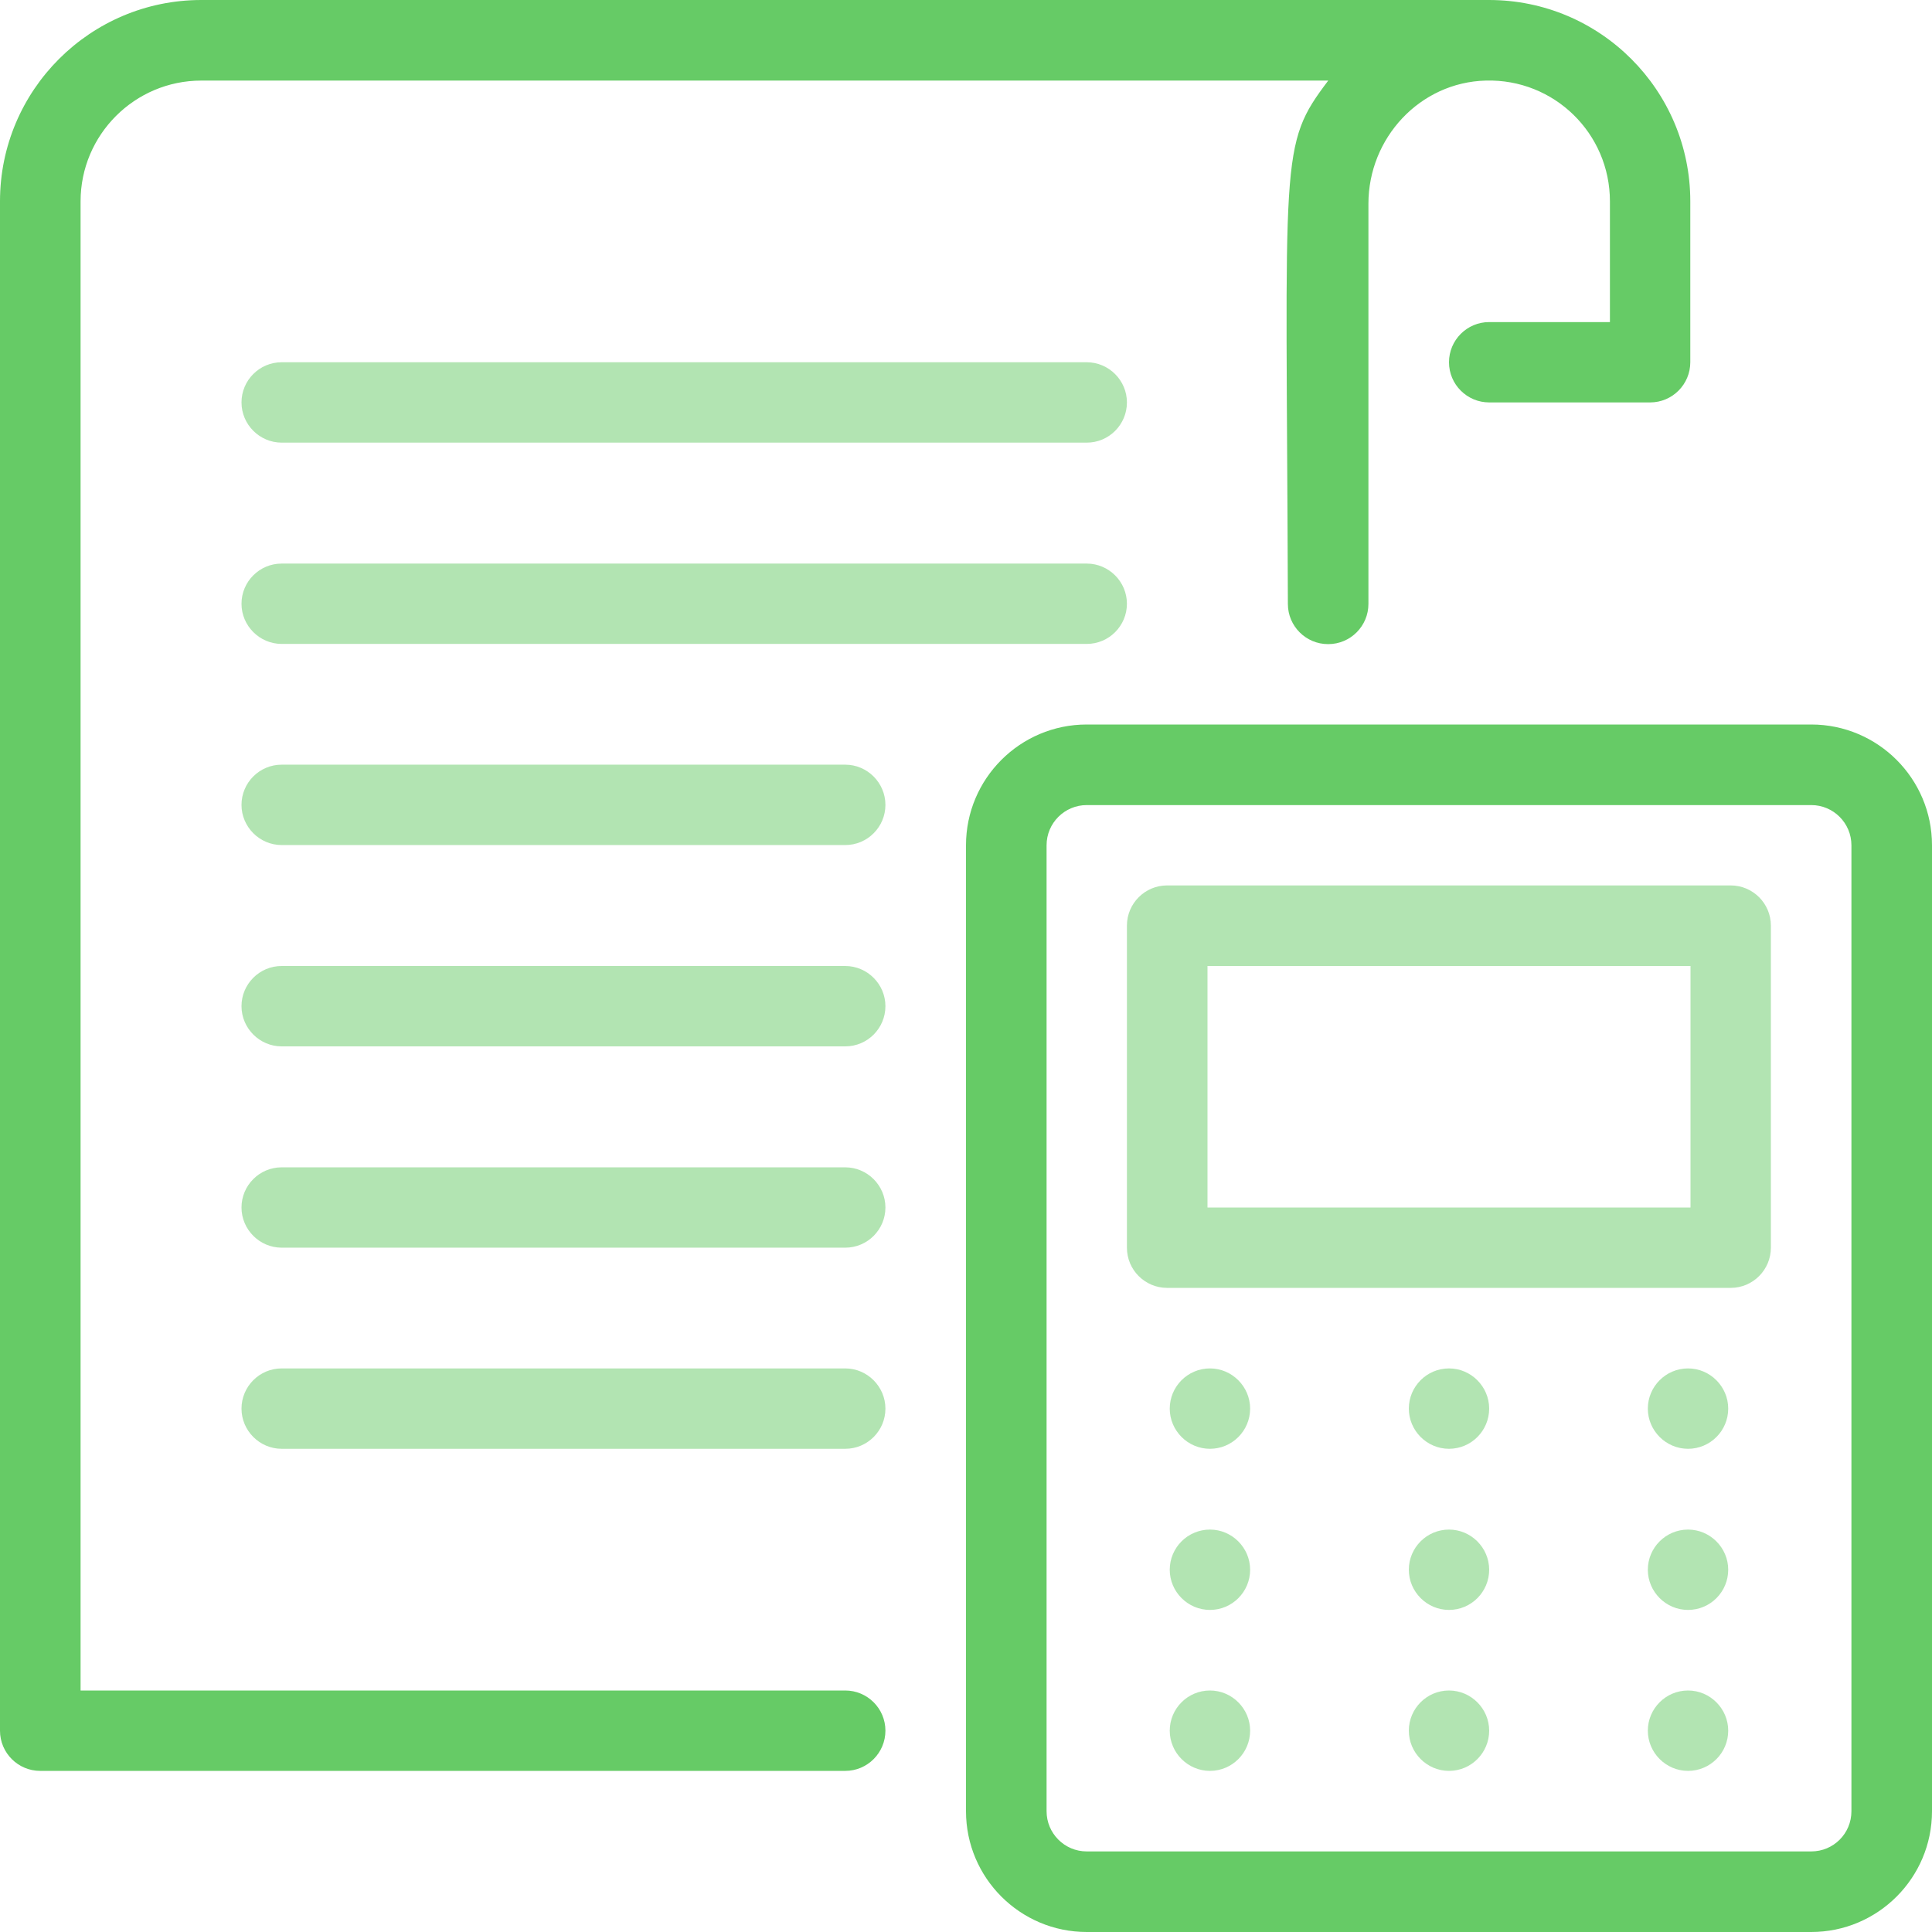
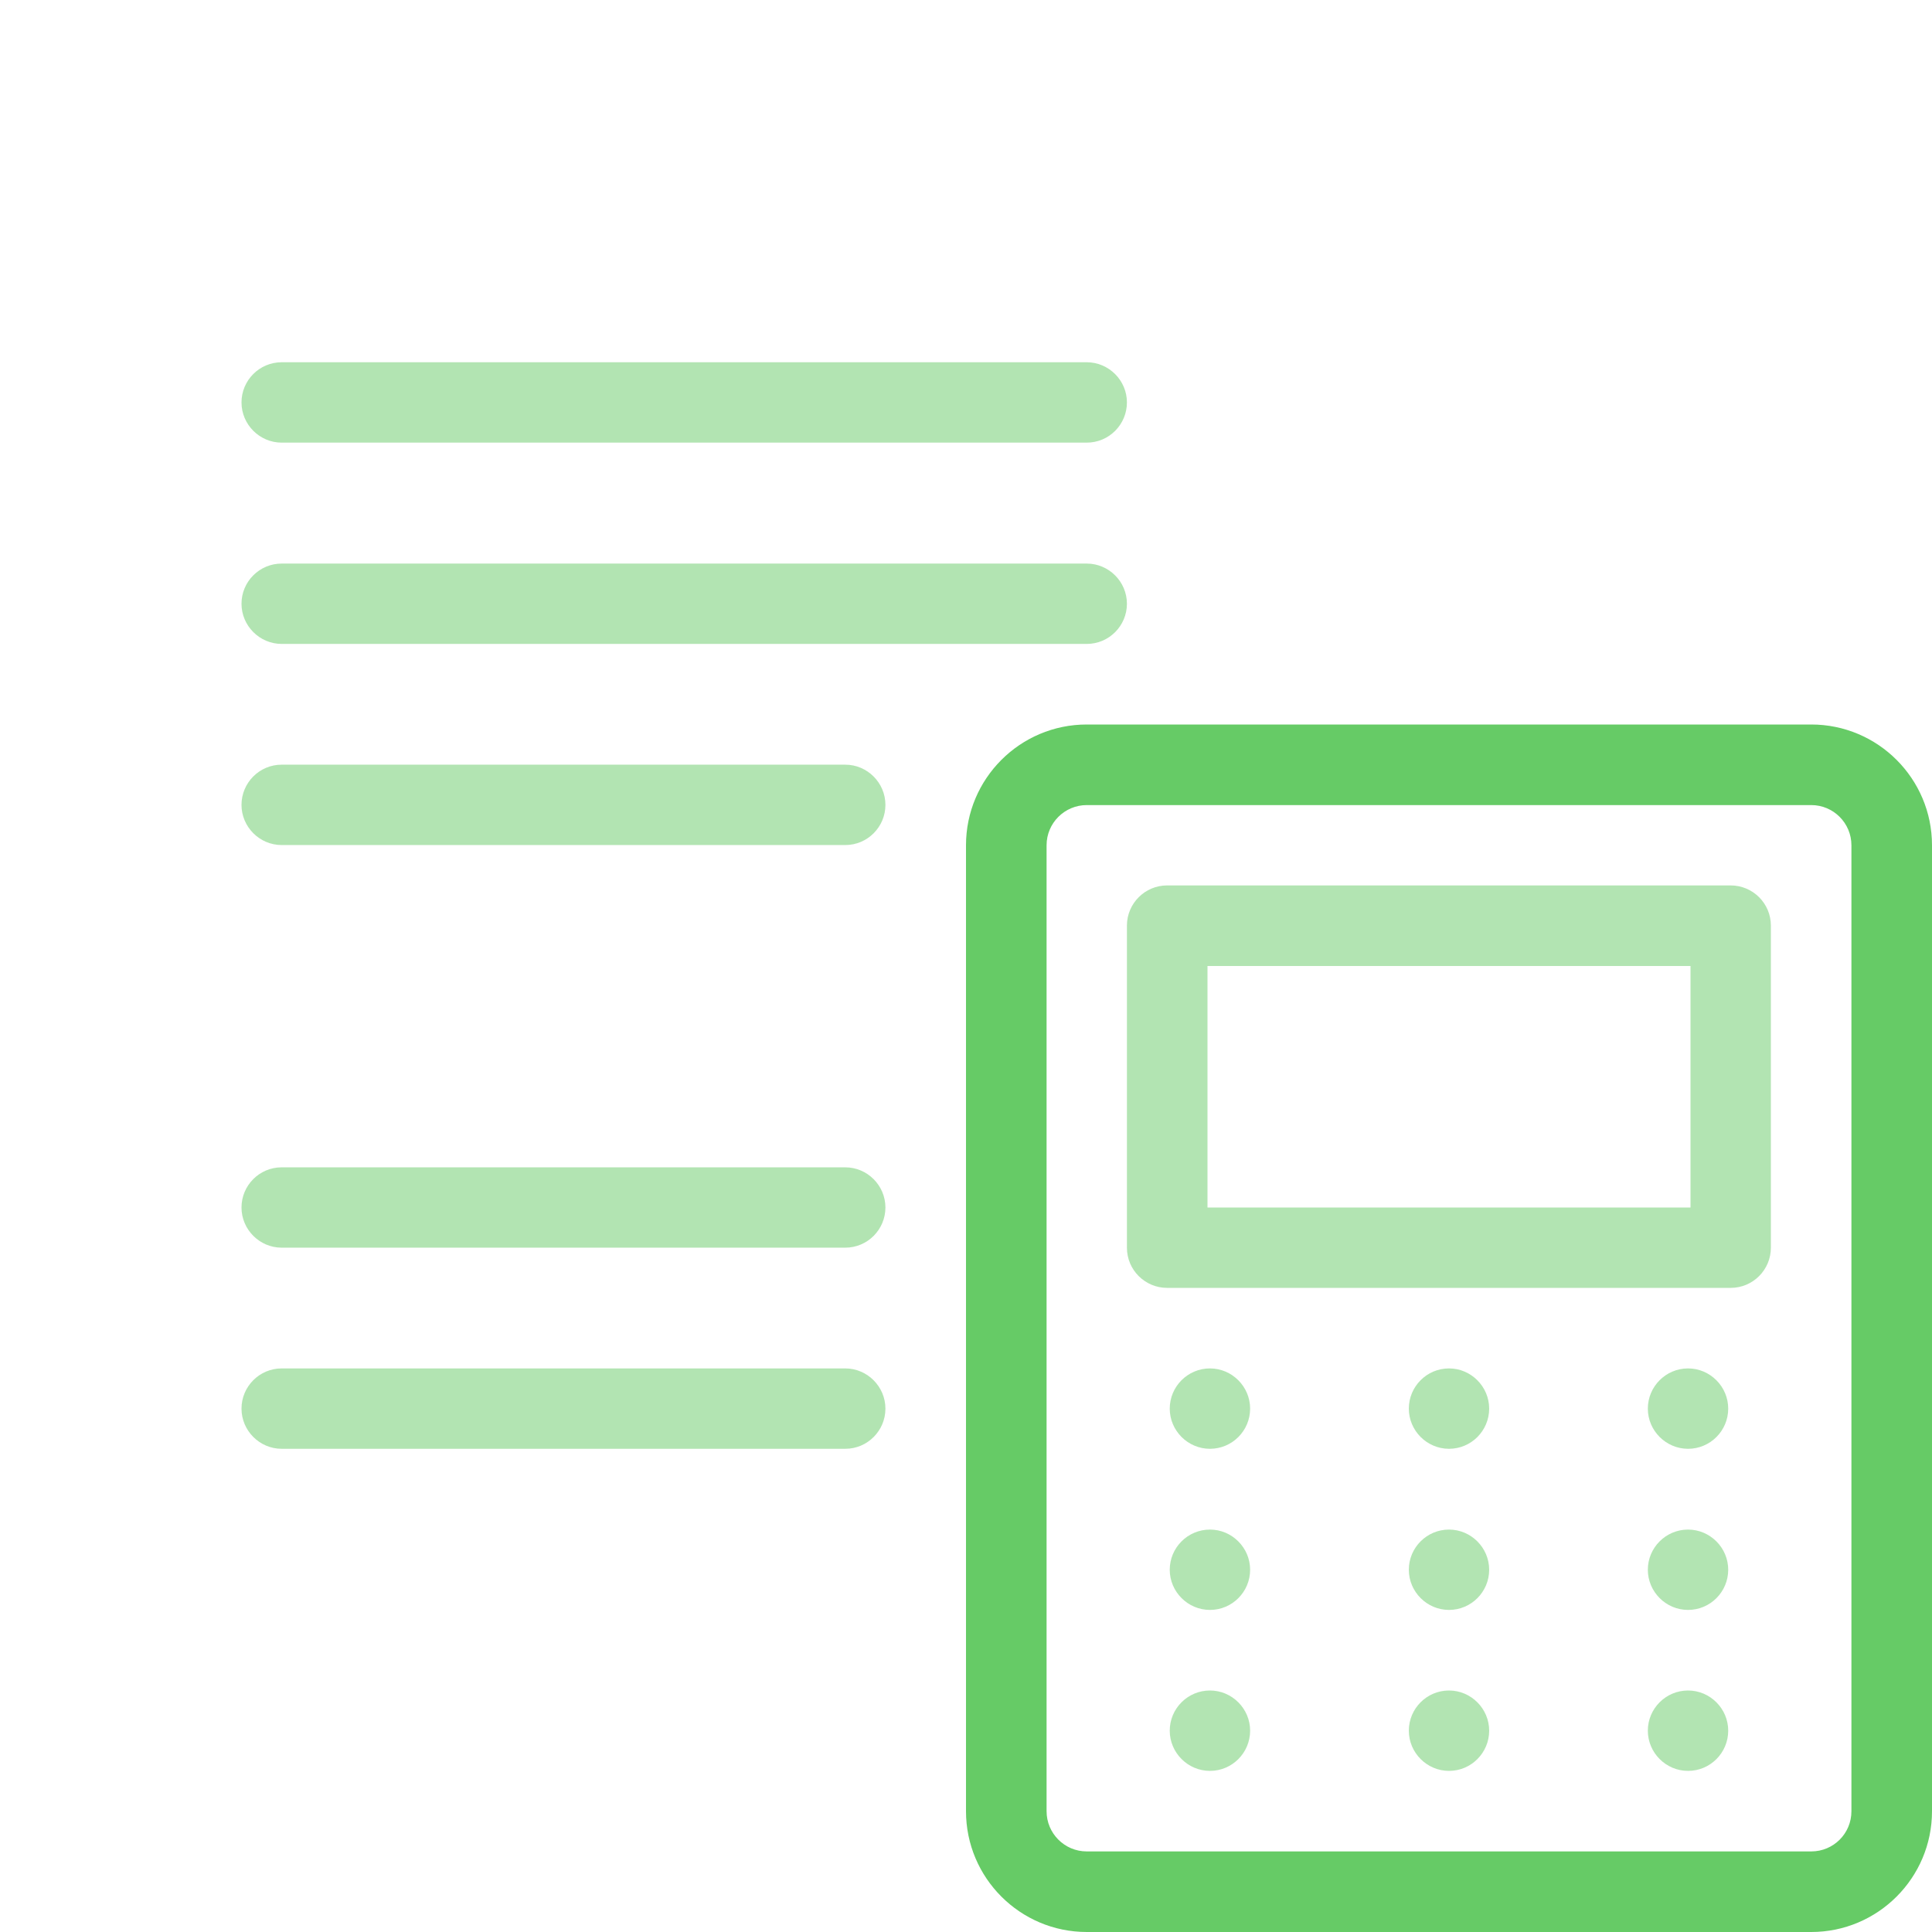
<svg xmlns="http://www.w3.org/2000/svg" width="48" height="48" viewBox="0 0 48 48" fill="none">
  <g clip-path="url(#clip0_225_2846)">
-     <path d="M2.002 42V5.002C2.002 3.347 3.347 2.002 5.002 2.002H33C31.772 3.628 31.959 3.745 31.997 15.005C31.997 15.558 32.447 16.003 32.995 16.003H33C33.553 16.003 33.998 15.553 33.998 15.005V5.062C33.998 3.427 35.278 2.044 36.914 2.002C38.611 1.955 39.998 3.314 39.998 5.002V8.002H36.998C36.445 8.002 36 8.452 36 9C36 9.553 36.45 9.998 36.998 9.998H40.997C41.55 9.998 41.995 9.548 41.995 9V5.002C41.995 2.241 39.755 0 36.994 0H5.002C2.241 0 0 2.241 0 5.002V42.998C0 43.552 0.45 43.997 0.998 43.997H21C21.553 43.997 21.998 43.547 21.998 42.998C21.998 42.445 21.548 42 21 42H2.002Z" fill="#66CB66" />
    <path d="M45 18H27C25.345 18 24 19.345 24 21V45C24 46.655 25.345 48 27 48H45C46.655 48 48 46.655 48 45V21C48 19.345 46.655 18 45 18ZM45.998 45C45.998 45.553 45.553 45.998 45 45.998H27C26.447 45.998 26.002 45.548 26.002 45V21C26.002 20.447 26.452 20.002 27 20.002H45C45.553 20.002 45.998 20.452 45.998 21V45Z" fill="#66CB66" />
    <path opacity="0.5" d="M42.998 21.998H28.997C28.444 21.998 27.998 22.448 27.998 22.997V30.998C27.998 31.552 28.448 31.997 28.997 31.997H42.998C43.552 31.997 43.997 31.547 43.997 30.998V22.997C43.997 22.444 43.547 21.998 42.998 21.998ZM42 30H30V24H42V30Z" fill="#66CB66" />
    <path opacity="0.5" d="M36 33.998C35.447 33.998 35.002 34.449 35.002 34.997C35.002 35.545 35.452 35.995 36 35.995C36.553 35.995 36.998 35.545 36.998 34.997C36.998 34.449 36.548 33.998 36 33.998Z" fill="#66CB66" />
    <path opacity="0.5" d="M30.061 33.998C29.508 33.998 29.062 34.449 29.062 34.997C29.062 35.545 29.512 35.995 30.061 35.995C30.614 35.995 31.059 35.545 31.059 34.997C31.059 34.449 30.609 33.998 30.061 33.998Z" fill="#66CB66" />
    <path opacity="0.5" d="M41.939 33.998C41.386 33.998 40.94 34.449 40.94 34.997C40.94 35.545 41.39 35.995 41.939 35.995C42.492 35.995 42.937 35.545 42.937 34.997C42.937 34.449 42.487 33.998 41.939 33.998Z" fill="#66CB66" />
    <path opacity="0.5" d="M36 38.002C35.447 38.002 35.002 38.452 35.002 39C35.002 39.548 35.452 39.998 36 39.998C36.553 39.998 36.998 39.548 36.998 39C36.998 38.452 36.548 38.002 36 38.002Z" fill="#66CB66" />
    <path opacity="0.5" d="M30.061 38.002C29.508 38.002 29.062 38.452 29.062 39C29.062 39.548 29.512 39.998 30.061 39.998C30.614 39.998 31.059 39.548 31.059 39C31.059 38.452 30.609 38.002 30.061 38.002Z" fill="#66CB66" />
    <path opacity="0.5" d="M41.939 38.002C41.386 38.002 40.94 38.452 40.94 39C40.94 39.548 41.39 39.998 41.939 39.998C42.492 39.998 42.937 39.548 42.937 39C42.937 38.452 42.487 38.002 41.939 38.002Z" fill="#66CB66" />
    <path opacity="0.5" d="M36 42C35.447 42 35.002 42.45 35.002 42.998C35.002 43.547 35.452 43.997 36 43.997C36.553 43.997 36.998 43.547 36.998 42.998C36.998 42.45 36.548 42 36 42Z" fill="#66CB66" />
    <path opacity="0.5" d="M30.061 42C29.508 42 29.062 42.45 29.062 42.998C29.062 43.547 29.512 43.997 30.061 43.997C30.614 43.997 31.059 43.547 31.059 42.998C31.059 42.45 30.609 42 30.061 42Z" fill="#66CB66" />
    <path opacity="0.5" d="M41.939 42C41.386 42 40.94 42.45 40.94 42.998C40.94 43.547 41.39 43.997 41.939 43.997C42.492 43.997 42.937 43.547 42.937 42.998C42.937 42.45 42.487 42 41.939 42Z" fill="#66CB66" />
    <path opacity="0.5" d="M21 18.998H6.998C6.445 18.998 6 19.448 6 19.997C6 20.545 6.45 20.995 6.998 20.995H21C21.553 20.995 21.998 20.545 21.998 19.997C21.998 19.448 21.548 18.998 21 18.998Z" fill="#66CB66" />
    <path opacity="0.5" d="M21 29.002H6.998C6.445 29.002 6 29.451 6 30C6 30.548 6.45 30.998 6.998 30.998H21C21.553 30.998 21.998 30.548 21.998 30C21.998 29.451 21.548 29.002 21 29.002Z" fill="#66CB66" />
    <path opacity="0.5" d="M27 9H6.998C6.445 9 6 9.45 6 9.998C6 10.547 6.45 10.997 6.998 10.997H27C27.553 10.997 27.998 10.547 27.998 9.998C27.998 9.45 27.548 9 27 9Z" fill="#66CB66" />
    <path opacity="0.5" d="M27 14.002H6.998C6.445 14.002 6 14.451 6 15C6 15.548 6.45 15.998 6.998 15.998H27C27.553 15.998 27.998 15.548 27.998 15C27.998 14.451 27.548 14.002 27 14.002Z" fill="#66CB66" />
-     <path opacity="0.5" d="M21 24H6.998C6.445 24 6 24.45 6 24.998C6 25.547 6.45 25.997 6.998 25.997H21C21.553 25.997 21.998 25.547 21.998 24.998C21.998 24.45 21.548 24 21 24Z" fill="#66CB66" />
    <path opacity="0.5" d="M21 33.998H6.998C6.445 33.998 6 34.449 6 34.997C6 35.545 6.45 35.995 6.998 35.995H21C21.553 35.995 21.998 35.545 21.998 34.997C21.998 34.449 21.548 33.998 21 33.998Z" fill="#66CB66" />
  </g>
  <defs>
    <clipPath id="clip0_225_2846">
      <rect width="48" height="48" fill="white" />
    </clipPath>
  </defs>
</svg>